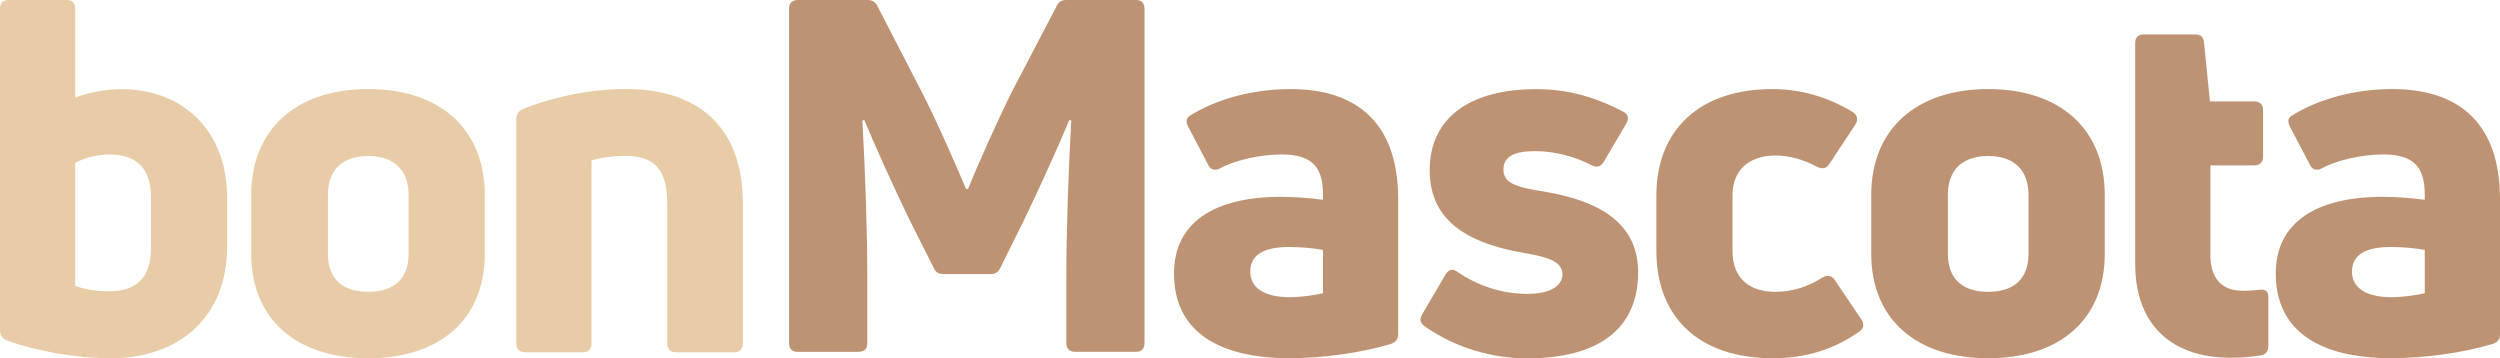
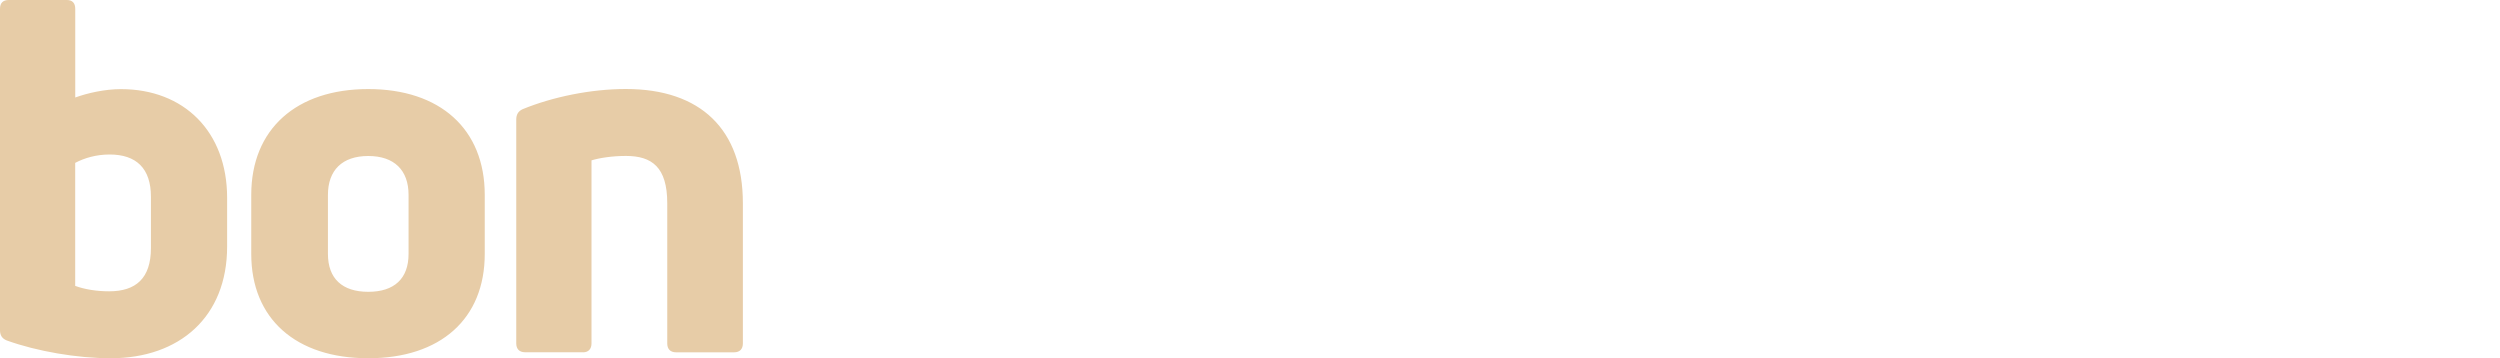
<svg xmlns="http://www.w3.org/2000/svg" id="uuid-9e31292b-8c61-46a6-a4b3-179397d54be5" width="400" height="57.32" viewBox="0 0 400 57.32">
-   <path d="M376.32,43.46c0-2.52,1.89-3.94,6.21-3.94,1.73,0,3.85.16,5.43.47v6.93c-1.42.32-3.54.63-5.35.63-3.77,0-6.29-1.34-6.29-4.09M366.57,18.58c-.55.39-.55.95-.16,1.73l3.22,6.14c.39.79,1.18.87,1.89.47,2.28-1.26,6.37-2.21,9.83-2.21,5.11,0,6.61,2.28,6.61,6.46v.79c-1.97-.24-4.25-.47-6.69-.47-10.7,0-17.15,4.09-17.15,12.28,0,9.29,7.16,13.54,18.49,13.54,5.35,0,11.56-.87,16.21-2.28.79-.24,1.18-.79,1.18-1.58v-21.57c0-11.97-6.37-17.63-17.23-17.63-6.77,0-12.51,1.97-16.21,4.33M353.67,40.71v-14.25h7c.87,0,1.42-.47,1.42-1.34v-7.56c0-.87-.55-1.34-1.42-1.34h-7.08l-.95-9.45c-.08-.87-.55-1.26-1.41-1.26h-8.18c-.94,0-1.42.47-1.42,1.34v35.35c0,10.08,6.14,15.04,15.26,15.04,1.89,0,3.62-.16,4.95-.4.79-.16,1.1-.79,1.1-1.57v-7.72c0-.94-.47-1.34-1.5-1.18-.86.08-1.81.16-2.52.16-3.46,0-5.27-1.97-5.27-5.83M311.66,40.63v-9.45c0-3.94,2.28-6.22,6.45-6.22s6.45,2.28,6.45,6.22v9.45c0,3.94-2.28,6.06-6.45,6.06s-6.45-2.13-6.45-6.06M336.76,40.63v-9.45c0-10.55-7.16-16.93-18.64-16.93s-18.72,6.38-18.72,16.93v9.45c0,10.39,7.16,16.69,18.72,16.69s18.64-6.3,18.64-16.69M297.58,52.99c.63-.47.71-1.18.23-1.89l-4.25-6.3c-.47-.71-1.18-.87-1.97-.39-2.36,1.5-4.88,2.28-7.55,2.28-4.09,0-6.84-2.13-6.84-6.53v-8.9c0-4.02,2.6-6.38,6.92-6.38,2.28,0,4.56.71,6.61,1.81.86.39,1.49.31,1.97-.47l4.17-6.3c.47-.79.32-1.5-.39-1.97-4.01-2.44-8.34-3.7-12.9-3.7-11.72,0-18.56,6.61-18.56,17.01v8.9c0,10.55,6.76,17.16,18.64,17.16,5.43,0,9.91-1.5,13.92-4.33M262.1,43.54c0-8.03-6.53-11.42-14.71-12.83-5.04-.79-6.84-1.42-6.84-3.62,0-1.97,1.65-2.91,5.03-2.91,3.15,0,6.45.87,9.12,2.28.79.39,1.42.24,1.89-.55l3.62-6.14c.47-.79.31-1.5-.47-1.89-4.8-2.52-9.2-3.62-13.92-3.62-10.3,0-17.07,4.33-17.07,12.99s7,11.89,15.58,13.31c3.15.55,5.66,1.26,5.66,3.31s-2.28,3.15-5.58,3.15c-3.93,0-7.79-1.18-11.25-3.54-.79-.55-1.34-.39-1.89.47l-3.7,6.3c-.47.79-.39,1.42.39,1.97,4.96,3.47,10.86,5.12,16.36,5.12,11.25,0,17.78-4.57,17.78-13.78M200.04,43.46c0-2.52,1.89-3.94,6.21-3.94,1.73,0,3.85.16,5.43.47v6.93c-1.42.32-3.54.63-5.35.63-3.78,0-6.29-1.34-6.29-4.09M190.29,18.58c-.55.39-.55.95-.16,1.73l3.22,6.14c.39.79,1.18.87,1.89.47,2.28-1.26,6.37-2.21,9.83-2.21,5.11,0,6.61,2.28,6.61,6.46v.79c-1.97-.24-4.25-.47-6.69-.47-10.7,0-17.15,4.09-17.15,12.28,0,9.29,7.16,13.54,18.49,13.54,5.35,0,11.56-.87,16.2-2.28.79-.24,1.18-.79,1.18-1.58v-21.57c0-11.97-6.37-17.63-17.23-17.63-6.77,0-12.51,1.97-16.21,4.33M137.35,56.29c.94,0,1.42-.47,1.42-1.42v-10.39c0-7.16-.32-16.93-.79-25.2l.31-.08c1.49,3.62,4.64,10.63,7.16,15.83l3.93,7.8c.32.79.87,1.02,1.57,1.02h7.55c.71,0,1.18-.24,1.57-1.02l3.86-7.8c2.52-5.2,5.66-12.2,7.16-15.83l.31.08c-.47,8.27-.79,18.03-.79,25.2v10.39c0,.94.55,1.42,1.42,1.42h9.75c.86,0,1.34-.47,1.34-1.42V1.42c0-.94-.47-1.42-1.34-1.42h-11.17c-.79,0-1.26.32-1.57,1.02l-7.16,13.7c-2.36,4.72-5.74,12.36-7,15.51h-.31c-1.34-3.15-4.64-10.79-7.08-15.51l-7.08-13.7c-.31-.71-.86-1.02-1.57-1.02h-11.17c-.94,0-1.42.47-1.42,1.42v53.46c0,.94.47,1.42,1.42,1.42h9.67Z" style="fill:#be9374;" />
  <path d="M93.3,56.37c.86,0,1.34-.55,1.34-1.42v-29.29c1.26-.39,3.3-.71,5.51-.71,4.17,0,6.61,1.81,6.61,7.56v22.44c0,.87.47,1.42,1.41,1.42h9.28c.94,0,1.41-.55,1.41-1.42v-22.44c0-11.81-6.76-18.27-18.72-18.27-5.59,0-11.72,1.26-16.52,3.23-.71.32-1.02.87-1.02,1.65v35.82c0,.87.47,1.42,1.41,1.42h9.28ZM52.47,40.63v-9.45c0-3.94,2.28-6.22,6.45-6.22s6.45,2.28,6.45,6.22v9.45c0,3.94-2.28,6.06-6.45,6.06s-6.45-2.13-6.45-6.06M77.56,40.63v-9.45c0-10.55-7.16-16.93-18.64-16.93s-18.72,6.38-18.72,16.93v9.45c0,10.39,7.16,16.69,18.72,16.69s18.64-6.3,18.64-16.69M17.46,46.61c-1.97,0-3.93-.31-5.43-.87v-19.68c1.49-.79,3.38-1.34,5.51-1.34,4.25,0,6.61,2.2,6.61,6.77v8.19c0,4.88-2.44,6.93-6.69,6.93M12.04,15.59V1.42C12.04.47,11.56,0,10.7,0H1.42C.47,0,0,.47,0,1.42v51.41c0,.79.31,1.34,1.1,1.65,4.8,1.73,11.25,2.84,16.6,2.84,11.01,0,18.64-6.61,18.64-17.87v-7.79c0-10.63-6.92-17.4-16.99-17.4-2.59,0-5.35.63-7.31,1.34" style="fill:#e7cca7;" />
</svg>